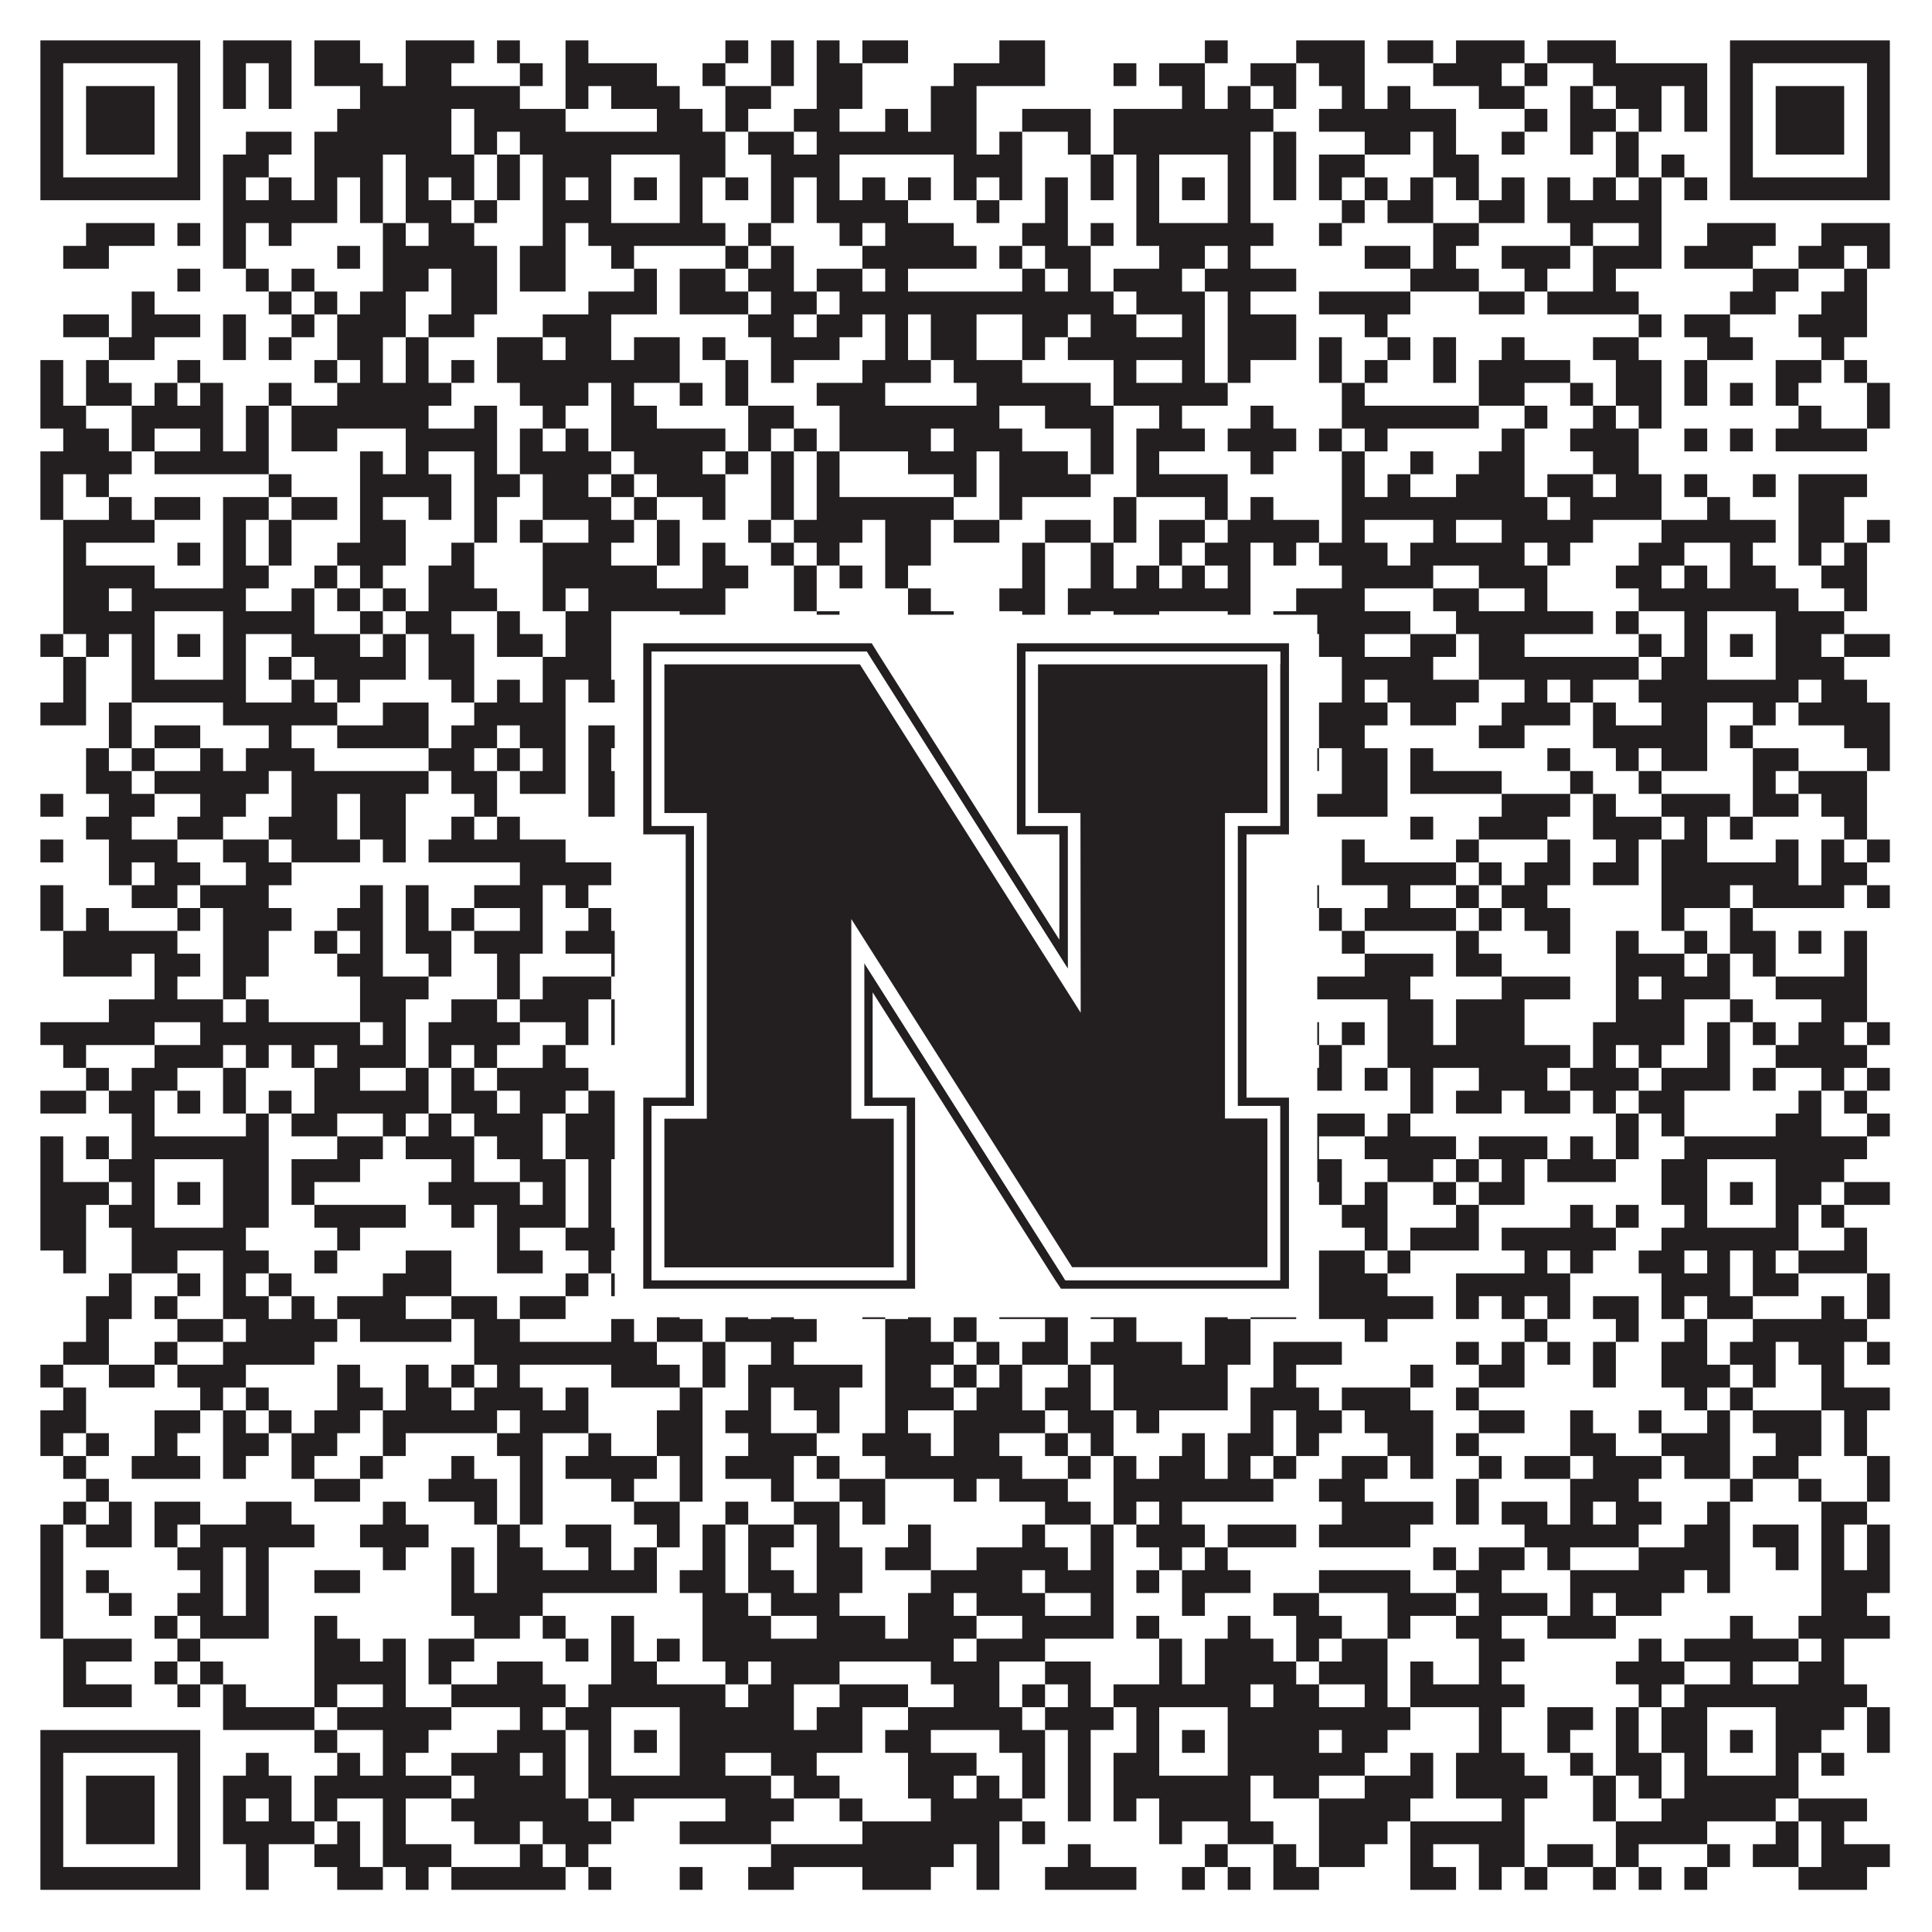
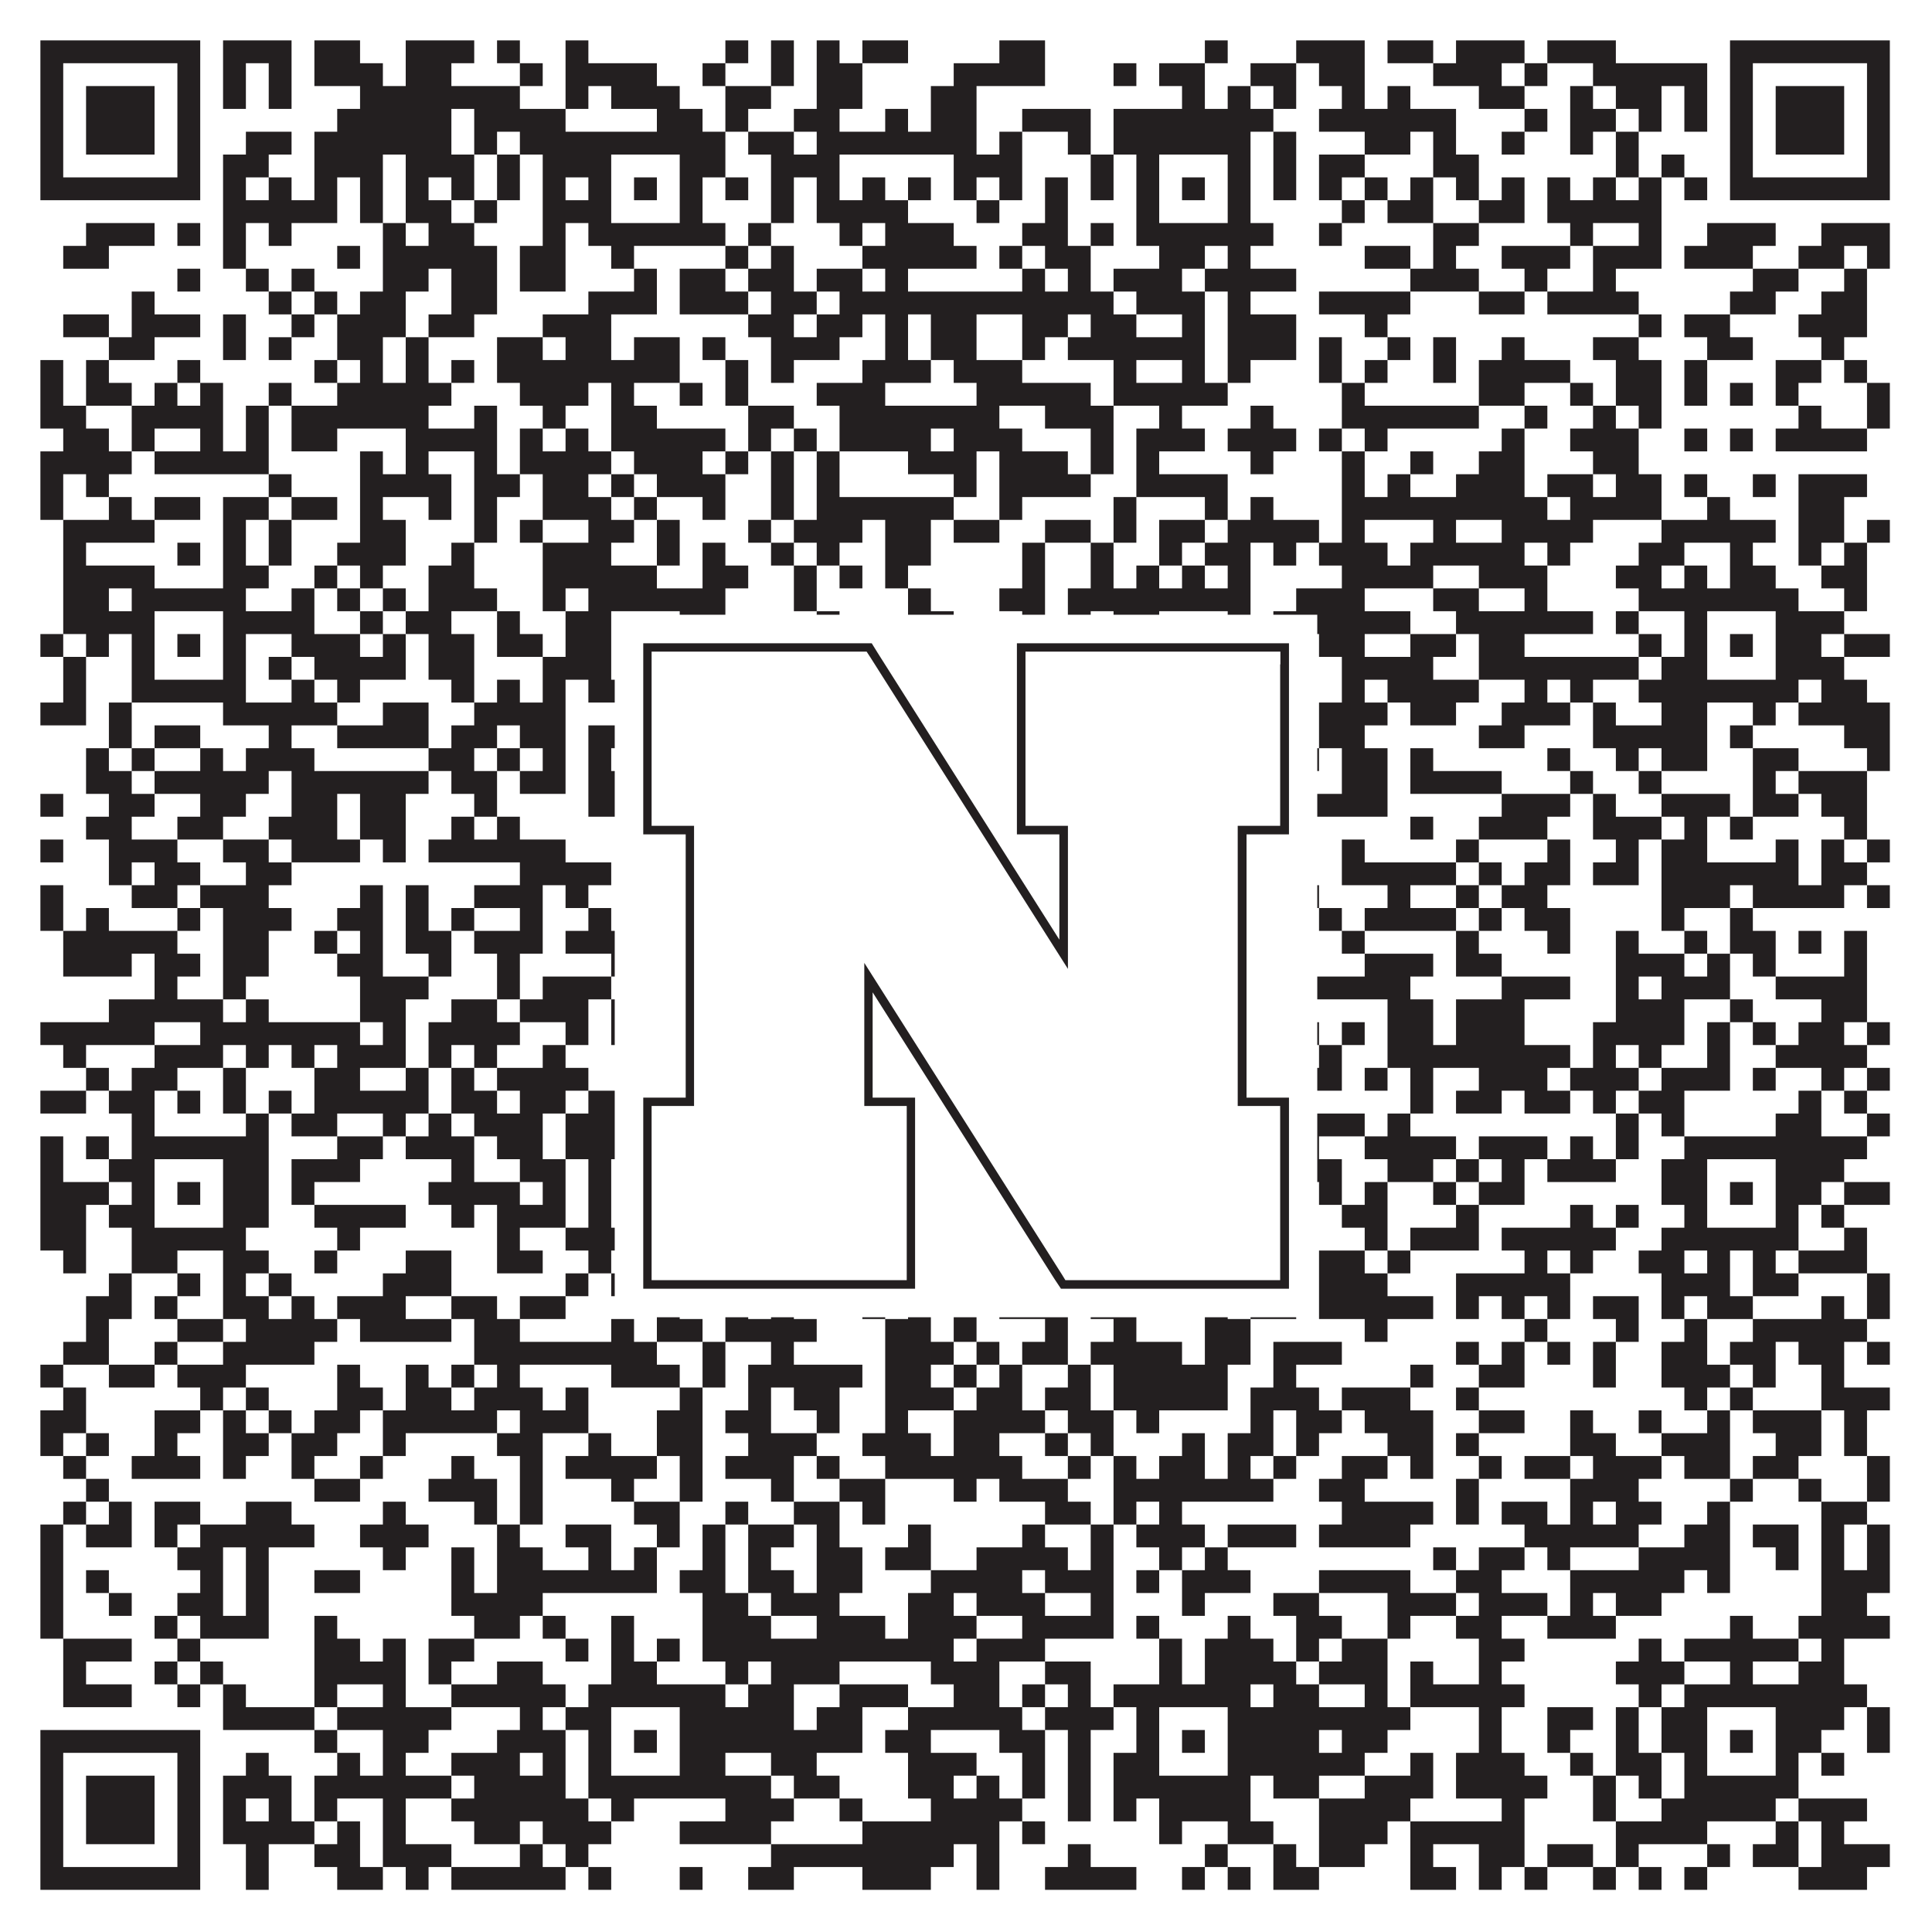
<svg xmlns="http://www.w3.org/2000/svg" version="1.1" width="1100px" height="1100px" viewBox="0 0 1100 1100">
  <rect x="0" y="0" width="1100" height="1100" fill="#ffffff" fill-opacity="1" />
  <path fill="#231f20" fill-opacity="1" d="M23,23L114,23L114,36L23,36ZM127,23L166,23L166,36L127,36ZM179,23L205,23L205,36L179,36ZM231,23L270,23L270,36L231,36ZM283,23L296,23L296,36L283,36ZM322,23L335,23L335,36L322,36ZM413,23L426,23L426,36L413,36ZM439,23L452,23L452,36L439,36ZM465,23L478,23L478,36L465,36ZM491,23L517,23L517,36L491,36ZM569,23L595,23L595,36L569,36ZM686,23L699,23L699,36L686,36ZM738,23L777,23L777,36L738,36ZM790,23L816,23L816,36L790,36ZM829,23L868,23L868,36L829,36ZM881,23L920,23L920,36L881,36ZM985,23L1076,23L1076,36L985,36ZM23,36L36,36L36,49L23,49ZM101,36L114,36L114,49L101,49ZM127,36L140,36L140,49L127,49ZM153,36L166,36L166,49L153,49ZM179,36L218,36L218,49L179,49ZM231,36L257,36L257,49L231,49ZM296,36L309,36L309,49L296,49ZM322,36L374,36L374,49L322,49ZM400,36L413,36L413,49L400,49ZM439,36L452,36L452,49L439,49ZM465,36L491,36L491,49L465,49ZM543,36L595,36L595,49L543,49ZM634,36L647,36L647,49L634,49ZM660,36L686,36L686,49L660,49ZM712,36L738,36L738,49L712,49ZM751,36L777,36L777,49L751,49ZM816,36L855,36L855,49L816,49ZM868,36L881,36L881,49L868,49ZM907,36L972,36L972,49L907,49ZM985,36L998,36L998,49L985,49ZM1063,36L1076,36L1076,49L1063,49ZM23,49L36,49L36,62L23,62ZM49,49L88,49L88,62L49,62ZM101,49L114,49L114,62L101,62ZM127,49L140,49L140,62L127,62ZM153,49L166,49L166,62L153,62ZM205,49L296,49L296,62L205,62ZM322,49L335,49L335,62L322,62ZM348,49L387,49L387,62L348,62ZM413,49L439,49L439,62L413,62ZM465,49L491,49L491,62L465,62ZM530,49L556,49L556,62L530,62ZM673,49L686,49L686,62L673,62ZM699,49L712,49L712,62L699,62ZM725,49L738,49L738,62L725,62ZM764,49L777,49L777,62L764,62ZM790,49L803,49L803,62L790,62ZM842,49L868,49L868,62L842,62ZM894,49L907,49L907,62L894,62ZM920,49L946,49L946,62L920,62ZM959,49L972,49L972,62L959,62ZM985,49L998,49L998,62L985,62ZM1011,49L1050,49L1050,62L1011,62ZM1063,49L1076,49L1076,62L1063,62ZM23,62L36,62L36,75L23,75ZM49,62L88,62L88,75L49,75ZM101,62L114,62L114,75L101,75ZM192,62L257,62L257,75L192,75ZM270,62L322,62L322,75L270,75ZM374,62L400,62L400,75L374,75ZM413,62L426,62L426,75L413,75ZM452,62L478,62L478,75L452,75ZM504,62L517,62L517,75L504,75ZM530,62L556,62L556,75L530,75ZM582,62L621,62L621,75L582,75ZM634,62L725,62L725,75L634,75ZM751,62L829,62L829,75L751,75ZM868,62L881,62L881,75L868,75ZM894,62L920,62L920,75L894,75ZM933,62L946,62L946,75L933,75ZM959,62L972,62L972,75L959,75ZM985,62L998,62L998,75L985,75ZM1011,62L1050,62L1050,75L1011,75ZM1063,62L1076,62L1076,75L1063,75ZM23,75L36,75L36,88L23,88ZM49,75L88,75L88,88L49,88ZM101,75L114,75L114,88L101,88ZM140,75L166,75L166,88L140,88ZM179,75L257,75L257,88L179,88ZM270,75L283,75L283,88L270,88ZM296,75L413,75L413,88L296,88ZM426,75L452,75L452,88L426,88ZM465,75L556,75L556,88L465,88ZM569,75L582,75L582,88L569,88ZM608,75L621,75L621,88L608,88ZM634,75L712,75L712,88L634,88ZM725,75L738,75L738,88L725,88ZM777,75L803,75L803,88L777,88ZM816,75L829,75L829,88L816,88ZM855,75L868,75L868,88L855,88ZM894,75L907,75L907,88L894,88ZM920,75L933,75L933,88L920,88ZM985,75L998,75L998,88L985,88ZM1011,75L1050,75L1050,88L1011,88ZM1063,75L1076,75L1076,88L1063,88ZM23,88L36,88L36,101L23,101ZM101,88L114,88L114,101L101,101ZM127,88L153,88L153,101L127,101ZM179,88L218,88L218,101L179,101ZM231,88L270,88L270,101L231,101ZM283,88L296,88L296,101L283,101ZM309,88L348,88L348,101L309,101ZM387,88L413,88L413,101L387,101ZM439,88L478,88L478,101L439,101ZM543,88L582,88L582,101L543,101ZM621,88L634,88L634,101L621,101ZM647,88L660,88L660,101L647,101ZM699,88L712,88L712,101L699,101ZM725,88L738,88L738,101L725,101ZM751,88L777,88L777,101L751,101ZM816,88L842,88L842,101L816,101ZM920,88L933,88L933,101L920,101ZM946,88L959,88L959,101L946,101ZM985,88L998,88L998,101L985,101ZM1063,88L1076,88L1076,101L1063,101ZM23,101L114,101L114,114L23,114ZM127,101L140,101L140,114L127,114ZM153,101L166,101L166,114L153,114ZM179,101L192,101L192,114L179,114ZM205,101L218,101L218,114L205,114ZM231,101L244,101L244,114L231,114ZM257,101L270,101L270,114L257,114ZM283,101L296,101L296,114L283,114ZM309,101L322,101L322,114L309,114ZM335,101L348,101L348,114L335,114ZM361,101L374,101L374,114L361,114ZM387,101L400,101L400,114L387,114ZM413,101L426,101L426,114L413,114ZM439,101L452,101L452,114L439,114ZM465,101L478,101L478,114L465,114ZM491,101L504,101L504,114L491,114ZM517,101L530,101L530,114L517,114ZM543,101L556,101L556,114L543,114ZM569,101L582,101L582,114L569,114ZM595,101L608,101L608,114L595,114ZM621,101L634,101L634,114L621,114ZM647,101L660,101L660,114L647,114ZM673,101L686,101L686,114L673,114ZM699,101L712,101L712,114L699,114ZM725,101L738,101L738,114L725,114ZM751,101L764,101L764,114L751,114ZM777,101L790,101L790,114L777,114ZM803,101L816,101L816,114L803,114ZM829,101L842,101L842,114L829,114ZM855,101L868,101L868,114L855,114ZM881,101L894,101L894,114L881,114ZM907,101L920,101L920,114L907,114ZM933,101L946,101L946,114L933,114ZM959,101L972,101L972,114L959,114ZM985,101L1076,101L1076,114L985,114ZM127,114L192,114L192,127L127,127ZM205,114L218,114L218,127L205,127ZM231,114L257,114L257,127L231,127ZM270,114L283,114L283,127L270,127ZM309,114L348,114L348,127L309,127ZM387,114L400,114L400,127L387,127ZM439,114L452,114L452,127L439,127ZM465,114L517,114L517,127L465,127ZM556,114L569,114L569,127L556,127ZM595,114L608,114L608,127L595,127ZM647,114L660,114L660,127L647,127ZM699,114L712,114L712,127L699,127ZM764,114L777,114L777,127L764,127ZM790,114L816,114L816,127L790,127ZM842,114L868,114L868,127L842,127ZM881,114L946,114L946,127L881,127ZM49,127L88,127L88,140L49,140ZM101,127L114,127L114,140L101,140ZM127,127L140,127L140,140L127,140ZM153,127L166,127L166,140L153,140ZM218,127L231,127L231,140L218,140ZM244,127L270,127L270,140L244,140ZM309,127L322,127L322,140L309,140ZM335,127L413,127L413,140L335,140ZM426,127L439,127L439,140L426,140ZM478,127L491,127L491,140L478,140ZM504,127L543,127L543,140L504,140ZM582,127L608,127L608,140L582,140ZM621,127L634,127L634,140L621,140ZM647,127L725,127L725,140L647,140ZM751,127L764,127L764,140L751,140ZM816,127L842,127L842,140L816,140ZM894,127L907,127L907,140L894,140ZM933,127L946,127L946,140L933,140ZM972,127L1011,127L1011,140L972,140ZM1037,127L1076,127L1076,140L1037,140ZM36,140L62,140L62,153L36,153ZM127,140L140,140L140,153L127,153ZM192,140L205,140L205,153L192,153ZM218,140L283,140L283,153L218,153ZM296,140L322,140L322,153L296,153ZM348,140L361,140L361,153L348,153ZM413,140L426,140L426,153L413,153ZM439,140L452,140L452,153L439,153ZM491,140L556,140L556,153L491,153ZM569,140L582,140L582,153L569,153ZM595,140L621,140L621,153L595,153ZM660,140L686,140L686,153L660,153ZM699,140L712,140L712,153L699,153ZM777,140L803,140L803,153L777,153ZM816,140L829,140L829,153L816,153ZM855,140L894,140L894,153L855,153ZM907,140L946,140L946,153L907,153ZM959,140L998,140L998,153L959,153ZM1024,140L1050,140L1050,153L1024,153ZM1063,140L1076,140L1076,153L1063,153ZM101,153L114,153L114,166L101,166ZM140,153L153,153L153,166L140,166ZM166,153L179,153L179,166L166,166ZM218,153L244,153L244,166L218,166ZM257,153L283,153L283,166L257,166ZM296,153L322,153L322,166L296,166ZM361,153L374,153L374,166L361,166ZM387,153L413,153L413,166L387,166ZM426,153L452,153L452,166L426,166ZM465,153L491,153L491,166L465,166ZM504,153L517,153L517,166L504,166ZM582,153L595,153L595,166L582,166ZM608,153L621,153L621,166L608,166ZM634,153L673,153L673,166L634,166ZM686,153L738,153L738,166L686,166ZM803,153L842,153L842,166L803,166ZM868,153L881,153L881,166L868,166ZM907,153L920,153L920,166L907,166ZM998,153L1024,153L1024,166L998,166ZM1050,153L1063,153L1063,166L1050,166ZM75,166L88,166L88,179L75,179ZM153,166L166,166L166,179L153,179ZM179,166L192,166L192,179L179,179ZM205,166L231,166L231,179L205,179ZM257,166L283,166L283,179L257,179ZM335,166L374,166L374,179L335,179ZM387,166L426,166L426,179L387,179ZM439,166L465,166L465,179L439,179ZM478,166L634,166L634,179L478,179ZM647,166L686,166L686,179L647,179ZM699,166L712,166L712,179L699,179ZM751,166L803,166L803,179L751,179ZM842,166L868,166L868,179L842,179ZM881,166L933,166L933,179L881,179ZM985,166L1011,166L1011,179L985,179ZM1037,166L1063,166L1063,179L1037,179ZM36,179L62,179L62,192L36,192ZM75,179L114,179L114,192L75,192ZM127,179L140,179L140,192L127,192ZM166,179L179,179L179,192L166,192ZM192,179L231,179L231,192L192,192ZM244,179L270,179L270,192L244,192ZM309,179L348,179L348,192L309,192ZM426,179L452,179L452,192L426,192ZM465,179L491,179L491,192L465,192ZM504,179L517,179L517,192L504,192ZM530,179L556,179L556,192L530,192ZM582,179L608,179L608,192L582,192ZM621,179L647,179L647,192L621,192ZM673,179L686,179L686,192L673,192ZM699,179L738,179L738,192L699,192ZM777,179L790,179L790,192L777,192ZM933,179L946,179L946,192L933,192ZM959,179L985,179L985,192L959,192ZM1024,179L1063,179L1063,192L1024,192ZM62,192L88,192L88,205L62,205ZM127,192L140,192L140,205L127,205ZM153,192L166,192L166,205L153,205ZM192,192L218,192L218,205L192,205ZM231,192L244,192L244,205L231,205ZM283,192L309,192L309,205L283,205ZM322,192L348,192L348,205L322,205ZM361,192L387,192L387,205L361,205ZM400,192L413,192L413,205L400,205ZM439,192L478,192L478,205L439,205ZM504,192L517,192L517,205L504,205ZM530,192L556,192L556,205L530,205ZM582,192L595,192L595,205L582,205ZM608,192L686,192L686,205L608,205ZM699,192L738,192L738,205L699,205ZM751,192L764,192L764,205L751,205ZM790,192L803,192L803,205L790,205ZM816,192L829,192L829,205L816,205ZM855,192L868,192L868,205L855,205ZM907,192L933,192L933,205L907,205ZM972,192L998,192L998,205L972,205ZM1037,192L1050,192L1050,205L1037,205ZM23,205L36,205L36,218L23,218ZM49,205L62,205L62,218L49,218ZM101,205L114,205L114,218L101,218ZM179,205L192,205L192,218L179,218ZM205,205L218,205L218,218L205,218ZM231,205L244,205L244,218L231,218ZM257,205L270,205L270,218L257,218ZM283,205L387,205L387,218L283,218ZM413,205L426,205L426,218L413,218ZM439,205L452,205L452,218L439,218ZM491,205L530,205L530,218L491,218ZM543,205L582,205L582,218L543,218ZM634,205L647,205L647,218L634,218ZM673,205L686,205L686,218L673,218ZM699,205L712,205L712,218L699,218ZM751,205L764,205L764,218L751,218ZM777,205L790,205L790,218L777,218ZM816,205L829,205L829,218L816,218ZM842,205L894,205L894,218L842,218ZM920,205L946,205L946,218L920,218ZM959,205L972,205L972,218L959,218ZM1011,205L1037,205L1037,218L1011,218ZM1050,205L1063,205L1063,218L1050,218ZM23,218L36,218L36,231L23,231ZM49,218L75,218L75,231L49,231ZM88,218L101,218L101,231L88,231ZM114,218L127,218L127,231L114,231ZM153,218L166,218L166,231L153,231ZM192,218L257,218L257,231L192,231ZM296,218L335,218L335,231L296,231ZM348,218L361,218L361,231L348,231ZM387,218L400,218L400,231L387,231ZM413,218L426,218L426,231L413,231ZM465,218L504,218L504,231L465,231ZM556,218L621,218L621,231L556,231ZM634,218L699,218L699,231L634,231ZM764,218L777,218L777,231L764,231ZM842,218L868,218L868,231L842,231ZM894,218L907,218L907,231L894,231ZM920,218L946,218L946,231L920,231ZM959,218L972,218L972,231L959,231ZM985,218L998,218L998,231L985,231ZM1011,218L1024,218L1024,231L1011,231ZM1063,218L1076,218L1076,231L1063,231ZM23,231L49,231L49,244L23,244ZM75,231L127,231L127,244L75,244ZM140,231L153,231L153,244L140,244ZM166,231L244,231L244,244L166,244ZM270,231L283,231L283,244L270,244ZM309,231L322,231L322,244L309,244ZM348,231L374,231L374,244L348,244ZM426,231L452,231L452,244L426,244ZM478,231L569,231L569,244L478,244ZM595,231L634,231L634,244L595,244ZM660,231L673,231L673,244L660,244ZM712,231L725,231L725,244L712,244ZM764,231L842,231L842,244L764,244ZM868,231L881,231L881,244L868,244ZM907,231L920,231L920,244L907,244ZM933,231L946,231L946,244L933,244ZM1024,231L1037,231L1037,244L1024,244ZM1063,231L1076,231L1076,244L1063,244ZM36,244L62,244L62,257L36,257ZM75,244L88,244L88,257L75,257ZM114,244L127,244L127,257L114,257ZM140,244L153,244L153,257L140,257ZM166,244L192,244L192,257L166,257ZM231,244L283,244L283,257L231,257ZM296,244L309,244L309,257L296,257ZM322,244L335,244L335,257L322,257ZM348,244L413,244L413,257L348,257ZM426,244L439,244L439,257L426,257ZM452,244L465,244L465,257L452,257ZM478,244L530,244L530,257L478,257ZM543,244L582,244L582,257L543,257ZM621,244L634,244L634,257L621,257ZM647,244L686,244L686,257L647,257ZM699,244L738,244L738,257L699,257ZM751,244L764,244L764,257L751,257ZM777,244L790,244L790,257L777,257ZM855,244L868,244L868,257L855,257ZM894,244L933,244L933,257L894,257ZM959,244L972,244L972,257L959,257ZM985,244L998,244L998,257L985,257ZM1011,244L1063,244L1063,257L1011,257ZM23,257L75,257L75,270L23,270ZM88,257L153,257L153,270L88,270ZM205,257L218,257L218,270L205,270ZM231,257L244,257L244,270L231,270ZM270,257L283,257L283,270L270,270ZM296,257L348,257L348,270L296,270ZM361,257L400,257L400,270L361,270ZM413,257L426,257L426,270L413,270ZM439,257L452,257L452,270L439,270ZM465,257L478,257L478,270L465,270ZM517,257L556,257L556,270L517,270ZM569,257L608,257L608,270L569,270ZM621,257L634,257L634,270L621,270ZM647,257L660,257L660,270L647,270ZM712,257L725,257L725,270L712,270ZM764,257L777,257L777,270L764,270ZM803,257L816,257L816,270L803,270ZM842,257L868,257L868,270L842,270ZM907,257L933,257L933,270L907,270ZM23,270L36,270L36,283L23,283ZM49,270L62,270L62,283L49,283ZM153,270L166,270L166,283L153,283ZM205,270L257,270L257,283L205,283ZM270,270L296,270L296,283L270,283ZM309,270L335,270L335,283L309,283ZM348,270L361,270L361,283L348,283ZM374,270L413,270L413,283L374,283ZM439,270L452,270L452,283L439,283ZM465,270L478,270L478,283L465,283ZM543,270L556,270L556,283L543,283ZM569,270L621,270L621,283L569,283ZM647,270L699,270L699,283L647,283ZM764,270L777,270L777,283L764,283ZM790,270L803,270L803,283L790,283ZM829,270L868,270L868,283L829,283ZM881,270L907,270L907,283L881,283ZM920,270L946,270L946,283L920,283ZM959,270L972,270L972,283L959,283ZM998,270L1011,270L1011,283L998,283ZM1024,270L1063,270L1063,283L1024,283ZM23,283L36,283L36,296L23,296ZM62,283L75,283L75,296L62,296ZM88,283L114,283L114,296L88,296ZM127,283L153,283L153,296L127,296ZM166,283L192,283L192,296L166,296ZM205,283L218,283L218,296L205,296ZM244,283L257,283L257,296L244,296ZM270,283L283,283L283,296L270,296ZM309,283L348,283L348,296L309,296ZM361,283L374,283L374,296L361,296ZM400,283L413,283L413,296L400,296ZM439,283L452,283L452,296L439,296ZM465,283L543,283L543,296L465,296ZM569,283L582,283L582,296L569,296ZM634,283L647,283L647,296L634,296ZM686,283L699,283L699,296L686,296ZM712,283L725,283L725,296L712,296ZM764,283L881,283L881,296L764,296ZM894,283L946,283L946,296L894,296ZM972,283L985,283L985,296L972,296ZM1024,283L1050,283L1050,296L1024,296ZM36,296L88,296L88,309L36,309ZM127,296L140,296L140,309L127,309ZM153,296L166,296L166,309L153,309ZM205,296L231,296L231,309L205,309ZM270,296L283,296L283,309L270,309ZM296,296L309,296L309,309L296,309ZM335,296L361,296L361,309L335,309ZM374,296L387,296L387,309L374,309ZM426,296L439,296L439,309L426,309ZM452,296L491,296L491,309L452,309ZM504,296L530,296L530,309L504,309ZM543,296L569,296L569,309L543,309ZM595,296L621,296L621,309L595,309ZM634,296L647,296L647,309L634,309ZM660,296L686,296L686,309L660,309ZM699,296L751,296L751,309L699,309ZM764,296L777,296L777,309L764,309ZM816,296L829,296L829,309L816,309ZM855,296L907,296L907,309L855,309ZM946,296L1011,296L1011,309L946,309ZM1024,296L1050,296L1050,309L1024,309ZM1063,296L1076,296L1076,309L1063,309ZM36,309L49,309L49,322L36,322ZM101,309L114,309L114,322L101,322ZM127,309L140,309L140,322L127,322ZM153,309L166,309L166,322L153,322ZM192,309L231,309L231,322L192,322ZM257,309L270,309L270,322L257,322ZM309,309L348,309L348,322L309,322ZM374,309L387,309L387,322L374,322ZM400,309L413,309L413,322L400,322ZM439,309L452,309L452,322L439,322ZM465,309L478,309L478,322L465,322ZM504,309L530,309L530,322L504,322ZM582,309L595,309L595,322L582,322ZM621,309L634,309L634,322L621,322ZM660,309L673,309L673,322L660,322ZM686,309L712,309L712,322L686,322ZM725,309L738,309L738,322L725,322ZM751,309L790,309L790,322L751,322ZM803,309L868,309L868,322L803,322ZM881,309L894,309L894,322L881,322ZM933,309L959,309L959,322L933,322ZM985,309L998,309L998,322L985,322ZM1024,309L1037,309L1037,322L1024,322ZM1050,309L1063,309L1063,322L1050,322ZM36,322L88,322L88,335L36,335ZM127,322L153,322L153,335L127,335ZM179,322L192,322L192,335L179,335ZM205,322L218,322L218,335L205,335ZM244,322L270,322L270,335L244,335ZM309,322L374,322L374,335L309,335ZM400,322L426,322L426,335L400,335ZM452,322L465,322L465,335L452,335ZM478,322L491,322L491,335L478,335ZM504,322L517,322L517,335L504,335ZM582,322L595,322L595,335L582,335ZM621,322L634,322L634,335L621,335ZM647,322L660,322L660,335L647,335ZM673,322L686,322L686,335L673,335ZM699,322L712,322L712,335L699,335ZM764,322L816,322L816,335L764,335ZM842,322L881,322L881,335L842,335ZM920,322L946,322L946,335L920,335ZM959,322L972,322L972,335L959,335ZM985,322L1011,322L1011,335L985,335ZM1037,322L1063,322L1063,335L1037,335ZM36,335L62,335L62,348L36,348ZM75,335L140,335L140,348L75,348ZM166,335L179,335L179,348L166,348ZM192,335L205,335L205,348L192,348ZM218,335L231,335L231,348L218,348ZM244,335L283,335L283,348L244,348ZM309,335L322,335L322,348L309,348ZM335,335L413,335L413,348L335,348ZM452,335L465,335L465,348L452,348ZM517,335L530,335L530,348L517,348ZM569,335L595,335L595,348L569,348ZM608,335L712,335L712,348L608,348ZM738,335L777,335L777,348L738,348ZM816,335L842,335L842,348L816,348ZM868,335L881,335L881,348L868,348ZM933,335L1024,335L1024,348L933,348ZM1050,335L1063,335L1063,348L1050,348ZM36,348L88,348L88,361L36,361ZM127,348L179,348L179,361L127,361ZM205,348L218,348L218,361L205,361ZM231,348L257,348L257,361L231,361ZM283,348L296,348L296,361L283,361ZM322,348L348,348L348,361L322,361ZM387,348L413,348L413,361L387,361ZM465,348L478,348L478,361L465,361ZM517,348L543,348L543,361L517,361ZM582,348L595,348L595,361L582,361ZM608,348L621,348L621,361L608,361ZM634,348L660,348L660,361L634,361ZM699,348L712,348L712,361L699,361ZM725,348L803,348L803,361L725,361ZM829,348L907,348L907,361L829,361ZM920,348L933,348L933,361L920,361ZM959,348L972,348L972,361L959,361ZM1011,348L1050,348L1050,361L1011,361ZM23,361L36,361L36,374L23,374ZM49,361L62,361L62,374L49,374ZM75,361L88,361L88,374L75,374ZM101,361L114,361L114,374L101,374ZM127,361L140,361L140,374L127,374ZM166,361L205,361L205,374L166,374ZM218,361L231,361L231,374L218,374ZM244,361L270,361L270,374L244,374ZM283,361L309,361L309,374L283,374ZM322,361L348,361L348,374L322,374ZM361,361L374,361L374,374L361,374ZM387,361L413,361L413,374L387,374ZM465,361L478,361L478,374L465,374ZM491,361L517,361L517,374L491,374ZM530,361L569,361L569,374L530,374ZM582,361L608,361L608,374L582,374ZM621,361L634,361L634,374L621,374ZM647,361L660,361L660,374L647,374ZM673,361L686,361L686,374L673,374ZM699,361L738,361L738,374L699,374ZM751,361L777,361L777,374L751,374ZM803,361L829,361L829,374L803,374ZM842,361L868,361L868,374L842,374ZM933,361L946,361L946,374L933,374ZM959,361L972,361L972,374L959,374ZM985,361L998,361L998,374L985,374ZM1011,361L1037,361L1037,374L1011,374ZM1050,361L1076,361L1076,374L1050,374ZM36,374L49,374L49,387L36,387ZM75,374L88,374L88,387L75,387ZM127,374L140,374L140,387L127,387ZM153,374L166,374L166,387L153,387ZM179,374L231,374L231,387L179,387ZM244,374L270,374L270,387L244,387ZM309,374L348,374L348,387L309,387ZM387,374L413,374L413,387L387,387ZM439,374L452,374L452,387L439,387ZM478,374L530,374L530,387L478,387ZM543,374L556,374L556,387L543,387ZM608,374L634,374L634,387L608,387ZM647,374L660,374L660,387L647,387ZM699,374L712,374L712,387L699,387ZM725,374L738,374L738,387L725,387ZM764,374L816,374L816,387L764,387ZM842,374L933,374L933,387L842,387ZM946,374L972,374L972,387L946,387ZM1011,374L1050,374L1050,387L1011,387ZM36,387L49,387L49,400L36,400ZM75,387L140,387L140,400L75,400ZM166,387L179,387L179,400L166,400ZM192,387L205,387L205,400L192,400ZM257,387L270,387L270,400L257,400ZM283,387L296,387L296,400L283,400ZM309,387L322,387L322,400L309,400ZM335,387L426,387L426,400L335,400ZM439,387L452,387L452,400L439,400ZM491,387L530,387L530,400L491,400ZM543,387L569,387L569,400L543,400ZM595,387L608,387L608,400L595,400ZM634,387L725,387L725,400L634,400ZM764,387L777,387L777,400L764,400ZM790,387L842,387L842,400L790,400ZM868,387L881,387L881,400L868,400ZM894,387L907,387L907,400L894,400ZM933,387L1024,387L1024,400L933,400ZM1037,387L1063,387L1063,400L1037,400ZM23,400L49,400L49,413L23,413ZM62,400L75,400L75,413L62,413ZM127,400L192,400L192,413L127,413ZM218,400L244,400L244,413L218,413ZM270,400L322,400L322,413L270,413ZM361,400L426,400L426,413L361,413ZM439,400L452,400L452,413L439,413ZM465,400L478,400L478,413L465,413ZM556,400L569,400L569,413L556,413ZM608,400L621,400L621,413L608,413ZM634,400L647,400L647,413L634,413ZM751,400L790,400L790,413L751,413ZM803,400L829,400L829,413L803,413ZM855,400L894,400L894,413L855,413ZM907,400L920,400L920,413L907,413ZM946,400L972,400L972,413L946,413ZM998,400L1011,400L1011,413L998,413ZM1024,400L1076,400L1076,413L1024,413ZM62,413L75,413L75,426L62,426ZM88,413L114,413L114,426L88,426ZM153,413L166,413L166,426L153,426ZM192,413L244,413L244,426L192,426ZM257,413L283,413L283,426L257,426ZM296,413L322,413L322,426L296,426ZM335,413L361,413L361,426L335,426ZM374,413L387,413L387,426L374,426ZM413,413L426,413L426,426L413,426ZM452,413L465,413L465,426L452,426ZM478,413L504,413L504,426L478,426ZM556,413L569,413L569,426L556,426ZM582,413L608,413L608,426L582,426ZM634,413L660,413L660,426L634,426ZM673,413L699,413L699,426L673,426ZM725,413L738,413L738,426L725,426ZM751,413L777,413L777,426L751,426ZM842,413L868,413L868,426L842,426ZM907,413L972,413L972,426L907,426ZM985,413L998,413L998,426L985,426ZM1050,413L1076,413L1076,426L1050,426ZM49,426L62,426L62,439L49,439ZM75,426L88,426L88,439L75,439ZM114,426L127,426L127,439L114,439ZM140,426L179,426L179,439L140,439ZM244,426L270,426L270,439L244,439ZM283,426L296,426L296,439L283,439ZM309,426L322,426L322,439L309,439ZM335,426L348,426L348,439L335,439ZM361,426L374,426L374,439L361,439ZM387,426L426,426L426,439L387,439ZM452,426L465,426L465,439L452,439ZM491,426L504,426L504,439L491,439ZM517,426L530,426L530,439L517,439ZM543,426L556,426L556,439L543,439ZM569,426L582,426L582,439L569,439ZM595,426L621,426L621,439L595,439ZM673,426L712,426L712,439L673,439ZM725,426L751,426L751,439L725,439ZM764,426L790,426L790,439L764,439ZM803,426L816,426L816,439L803,439ZM881,426L894,426L894,439L881,439ZM920,426L933,426L933,439L920,439ZM946,426L972,426L972,439L946,439ZM998,426L1024,426L1024,439L998,439ZM1063,426L1076,426L1076,439L1063,439ZM49,439L75,439L75,452L49,452ZM88,439L153,439L153,452L88,452ZM166,439L244,439L244,452L166,452ZM257,439L283,439L283,452L257,452ZM296,439L322,439L322,452L296,452ZM335,439L361,439L361,452L335,452ZM413,439L439,439L439,452L413,452ZM452,439L491,439L491,452L452,452ZM543,439L556,439L556,452L543,452ZM569,439L608,439L608,452L569,452ZM660,439L673,439L673,452L660,452ZM699,439L712,439L712,452L699,452ZM764,439L790,439L790,452L764,452ZM803,439L855,439L855,452L803,452ZM894,439L907,439L907,452L894,452ZM933,439L946,439L946,452L933,452ZM998,439L1011,439L1011,452L998,452ZM1024,439L1063,439L1063,452L1024,452ZM23,452L36,452L36,465L23,465ZM62,452L88,452L88,465L62,465ZM114,452L140,452L140,465L114,465ZM166,452L192,452L192,465L166,465ZM205,452L231,452L231,465L205,465ZM270,452L283,452L283,465L270,465ZM335,452L400,452L400,465L335,465ZM452,452L465,452L465,465L452,465ZM491,452L504,452L504,465L491,465ZM530,452L543,452L543,465L530,465ZM556,452L569,452L569,465L556,465ZM608,452L621,452L621,465L608,465ZM647,452L660,452L660,465L647,465ZM673,452L686,452L686,465L673,465ZM738,452L790,452L790,465L738,465ZM855,452L894,452L894,465L855,465ZM907,452L920,452L920,465L907,465ZM946,452L985,452L985,465L946,465ZM998,452L1024,452L1024,465L998,465ZM1037,452L1063,452L1063,465L1037,465ZM49,465L75,465L75,478L49,478ZM101,465L127,465L127,478L101,478ZM153,465L192,465L192,478L153,478ZM205,465L231,465L231,478L205,478ZM257,465L270,465L270,478L257,478ZM283,465L296,465L296,478L283,478ZM361,465L374,465L374,478L361,478ZM400,465L413,465L413,478L400,478ZM465,465L530,465L530,478L465,478ZM543,465L569,465L569,478L543,478ZM608,465L647,465L647,478L608,478ZM686,465L725,465L725,478L686,478ZM803,465L816,465L816,478L803,478ZM842,465L881,465L881,478L842,478ZM907,465L946,465L946,478L907,478ZM959,465L972,465L972,478L959,478ZM985,465L998,465L998,478L985,478ZM1050,465L1063,465L1063,478L1050,478ZM23,478L36,478L36,491L23,491ZM62,478L101,478L101,491L62,491ZM127,478L153,478L153,491L127,491ZM166,478L205,478L205,491L166,491ZM218,478L231,478L231,491L218,491ZM244,478L322,478L322,491L244,491ZM361,478L400,478L400,491L361,491ZM426,478L439,478L439,491L426,491ZM452,478L478,478L478,491L452,491ZM504,478L517,478L517,491L504,491ZM530,478L582,478L582,491L530,491ZM595,478L621,478L621,491L595,491ZM686,478L699,478L699,491L686,491ZM764,478L777,478L777,491L764,491ZM829,478L842,478L842,491L829,491ZM881,478L894,478L894,491L881,491ZM920,478L933,478L933,491L920,491ZM946,478L972,478L972,491L946,491ZM1011,478L1024,478L1024,491L1011,491ZM1037,478L1050,478L1050,491L1037,491ZM1063,478L1076,478L1076,491L1063,491ZM62,491L75,491L75,504L62,504ZM88,491L114,491L114,504L88,504ZM140,491L166,491L166,504L140,504ZM296,491L348,491L348,504L296,504ZM374,491L400,491L400,504L374,504ZM413,491L426,491L426,504L413,504ZM439,491L452,491L452,504L439,504ZM465,491L478,491L478,504L465,504ZM504,491L530,491L530,504L504,504ZM556,491L582,491L582,504L556,504ZM634,491L647,491L647,504L634,504ZM764,491L829,491L829,504L764,504ZM842,491L855,491L855,504L842,504ZM868,491L894,491L894,504L868,504ZM907,491L933,491L933,504L907,504ZM946,491L1024,491L1024,504L946,504ZM1037,491L1063,491L1063,504L1037,504ZM23,504L36,504L36,517L23,517ZM75,504L101,504L101,517L75,517ZM114,504L153,504L153,517L114,517ZM205,504L218,504L218,517L205,517ZM231,504L244,504L244,517L231,517ZM270,504L309,504L309,517L270,517ZM322,504L335,504L335,517L322,517ZM361,504L387,504L387,517L361,517ZM400,504L439,504L439,517L400,517ZM465,504L478,504L478,517L465,517ZM504,504L530,504L530,517L504,517ZM543,504L556,504L556,517L543,517ZM582,504L595,504L595,517L582,517ZM621,504L647,504L647,517L621,517ZM660,504L673,504L673,517L660,517ZM699,504L712,504L712,517L699,517ZM725,504L751,504L751,517L725,517ZM790,504L803,504L803,517L790,517ZM829,504L842,504L842,517L829,517ZM855,504L881,504L881,517L855,517ZM946,504L985,504L985,517L946,517ZM998,504L1050,504L1050,517L998,517ZM1063,504L1076,504L1076,517L1063,517ZM23,517L36,517L36,530L23,530ZM49,517L62,517L62,530L49,530ZM101,517L114,517L114,530L101,530ZM127,517L166,517L166,530L127,530ZM192,517L218,517L218,530L192,530ZM231,517L244,517L244,530L231,530ZM257,517L270,517L270,530L257,530ZM296,517L309,517L309,530L296,530ZM335,517L348,517L348,530L335,530ZM387,517L400,517L400,530L387,530ZM413,517L426,517L426,530L413,530ZM439,517L452,517L452,530L439,530ZM478,517L504,517L504,530L478,530ZM543,517L556,517L556,530L543,530ZM582,517L595,517L595,530L582,530ZM608,517L621,517L621,530L608,530ZM634,517L647,517L647,530L634,530ZM660,517L673,517L673,530L660,530ZM699,517L738,517L738,530L699,530ZM751,517L764,517L764,530L751,530ZM777,517L829,517L829,530L777,530ZM842,517L855,517L855,530L842,530ZM868,517L894,517L894,530L868,530ZM946,517L959,517L959,530L946,530ZM985,517L998,517L998,530L985,530ZM36,530L101,530L101,543L36,543ZM127,530L153,530L153,543L127,543ZM179,530L192,530L192,543L179,543ZM205,530L218,530L218,543L205,543ZM231,530L257,530L257,543L231,543ZM270,530L309,530L309,543L270,543ZM322,530L361,530L361,543L322,543ZM374,530L413,530L413,543L374,543ZM439,530L491,530L491,543L439,543ZM504,530L556,530L556,543L504,543ZM569,530L608,530L608,543L569,543ZM621,530L634,530L634,543L621,543ZM725,530L738,530L738,543L725,543ZM764,530L777,530L777,543L764,543ZM829,530L842,530L842,543L829,543ZM881,530L894,530L894,543L881,543ZM920,530L933,530L933,543L920,543ZM959,530L972,530L972,543L959,543ZM985,530L1011,530L1011,543L985,543ZM1024,530L1037,530L1037,543L1024,543ZM1050,530L1063,530L1063,543L1050,543ZM36,543L75,543L75,556L36,556ZM88,543L114,543L114,556L88,556ZM127,543L153,543L153,556L127,556ZM192,543L218,543L218,556L192,556ZM244,543L257,543L257,556L244,556ZM283,543L296,543L296,556L283,556ZM348,543L361,543L361,556L348,556ZM426,543L439,543L439,556L426,556ZM452,543L465,543L465,556L452,556ZM478,543L491,543L491,556L478,556ZM504,543L517,543L517,556L504,556ZM530,543L569,543L569,556L530,556ZM582,543L608,543L608,556L582,556ZM621,543L634,543L634,556L621,556ZM647,543L660,543L660,556L647,556ZM712,543L738,543L738,556L712,556ZM777,543L816,543L816,556L777,556ZM829,543L855,543L855,556L829,556ZM920,543L959,543L959,556L920,556ZM972,543L985,543L985,556L972,556ZM998,543L1011,543L1011,556L998,556ZM1050,543L1063,543L1063,556L1050,556ZM88,556L101,556L101,569L88,569ZM127,556L140,556L140,569L127,569ZM205,556L244,556L244,569L205,569ZM283,556L296,556L296,569L283,569ZM309,556L348,556L348,569L309,569ZM374,556L387,556L387,569L374,569ZM413,556L426,556L426,569L413,569ZM452,556L465,556L465,569L452,569ZM478,556L491,556L491,569L478,569ZM517,556L530,556L530,569L517,569ZM556,556L569,556L569,569L556,569ZM582,556L608,556L608,569L582,569ZM621,556L647,556L647,569L621,569ZM660,556L673,556L673,569L660,569ZM686,556L699,556L699,569L686,569ZM712,556L725,556L725,569L712,569ZM738,556L803,556L803,569L738,569ZM855,556L894,556L894,569L855,569ZM920,556L933,556L933,569L920,569ZM946,556L985,556L985,569L946,569ZM1011,556L1063,556L1063,569L1011,569ZM62,569L127,569L127,582L62,582ZM140,569L153,569L153,582L140,582ZM205,569L231,569L231,582L205,582ZM257,569L283,569L283,582L257,582ZM296,569L335,569L335,582L296,582ZM348,569L361,569L361,582L348,582ZM387,569L400,569L400,582L387,582ZM439,569L465,569L465,582L439,582ZM478,569L517,569L517,582L478,582ZM543,569L556,569L556,582L543,582ZM608,569L621,569L621,582L608,582ZM686,569L738,569L738,582L686,582ZM790,569L816,569L816,582L790,582ZM829,569L868,569L868,582L829,582ZM920,569L959,569L959,582L920,582ZM985,569L998,569L998,582L985,582ZM1037,569L1063,569L1063,582L1037,582ZM23,582L88,582L88,595L23,595ZM114,582L205,582L205,595L114,595ZM218,582L231,582L231,595L218,595ZM244,582L296,582L296,595L244,595ZM322,582L335,582L335,595L322,595ZM348,582L361,582L361,595L348,595ZM374,582L387,582L387,595L374,595ZM452,582L465,582L465,595L452,595ZM478,582L491,582L491,595L478,595ZM504,582L543,582L543,595L504,595ZM595,582L608,582L608,595L595,595ZM621,582L660,582L660,595L621,595ZM673,582L686,582L686,595L673,595ZM712,582L751,582L751,595L712,595ZM764,582L777,582L777,595L764,595ZM790,582L816,582L816,595L790,595ZM829,582L868,582L868,595L829,595ZM907,582L959,582L959,595L907,595ZM972,582L985,582L985,595L972,595ZM998,582L1011,582L1011,595L998,595ZM1024,582L1050,582L1050,595L1024,595ZM1063,582L1076,582L1076,595L1063,595ZM36,595L49,595L49,608L36,608ZM88,595L127,595L127,608L88,608ZM140,595L153,595L153,608L140,608ZM166,595L179,595L179,608L166,608ZM192,595L231,595L231,608L192,608ZM244,595L257,595L257,608L244,608ZM270,595L283,595L283,608L270,608ZM309,595L322,595L322,608L309,608ZM361,595L374,595L374,608L361,608ZM387,595L413,595L413,608L387,608ZM426,595L439,595L439,608L426,608ZM465,595L478,595L478,608L465,608ZM491,595L504,595L504,608L491,608ZM517,595L530,595L530,608L517,608ZM543,595L556,595L556,608L543,608ZM569,595L595,595L595,608L569,608ZM634,595L647,595L647,608L634,608ZM712,595L725,595L725,608L712,608ZM751,595L764,595L764,608L751,608ZM790,595L894,595L894,608L790,608ZM907,595L920,595L920,608L907,608ZM933,595L946,595L946,608L933,608ZM972,595L985,595L985,608L972,608ZM1011,595L1063,595L1063,608L1011,608ZM49,608L62,608L62,621L49,621ZM75,608L101,608L101,621L75,621ZM127,608L140,608L140,621L127,621ZM179,608L205,608L205,621L179,621ZM231,608L244,608L244,621L231,621ZM257,608L270,608L270,621L257,621ZM283,608L335,608L335,621L283,621ZM413,608L426,608L426,621L413,621ZM452,608L504,608L504,621L452,621ZM530,608L608,608L608,621L530,621ZM621,608L634,608L634,621L621,621ZM647,608L660,608L660,621L647,621ZM686,608L764,608L764,621L686,621ZM777,608L790,608L790,621L777,621ZM803,608L816,608L816,621L803,621ZM842,608L881,608L881,621L842,621ZM894,608L933,608L933,621L894,621ZM946,608L985,608L985,621L946,621ZM998,608L1011,608L1011,621L998,621ZM1037,608L1050,608L1050,621L1037,621ZM1063,608L1076,608L1076,621L1063,621ZM23,621L49,621L49,634L23,634ZM62,621L88,621L88,634L62,634ZM101,621L114,621L114,634L101,634ZM127,621L140,621L140,634L127,634ZM153,621L166,621L166,634L153,634ZM179,621L244,621L244,634L179,634ZM257,621L283,621L283,634L257,634ZM296,621L322,621L322,634L296,634ZM335,621L374,621L374,634L335,634ZM400,621L439,621L439,634L400,634ZM452,621L465,621L465,634L452,634ZM491,621L543,621L543,634L491,634ZM556,621L569,621L569,634L556,634ZM595,621L608,621L608,634L595,634ZM686,621L712,621L712,634L686,634ZM803,621L816,621L816,634L803,634ZM829,621L855,621L855,634L829,634ZM868,621L894,621L894,634L868,634ZM907,621L920,621L920,634L907,634ZM933,621L959,621L959,634L933,634ZM1024,621L1037,621L1037,634L1024,634ZM1050,621L1063,621L1063,634L1050,634ZM75,634L88,634L88,647L75,647ZM140,634L153,634L153,647L140,647ZM166,634L192,634L192,647L166,647ZM218,634L231,634L231,647L218,647ZM244,634L257,634L257,647L244,647ZM270,634L309,634L309,647L270,647ZM322,634L361,634L361,647L322,647ZM374,634L400,634L400,647L374,647ZM413,634L426,634L426,647L413,647ZM439,634L504,634L504,647L439,647ZM543,634L556,634L556,647L543,647ZM595,634L608,634L608,647L595,647ZM634,634L660,634L660,647L634,647ZM712,634L777,634L777,647L712,647ZM790,634L803,634L803,647L790,647ZM920,634L933,634L933,647L920,647ZM946,634L959,634L959,647L946,647ZM1011,634L1037,634L1037,647L1011,647ZM1063,634L1076,634L1076,647L1063,647ZM23,647L36,647L36,660L23,660ZM49,647L62,647L62,660L49,660ZM75,647L153,647L153,660L75,660ZM192,647L218,647L218,660L192,660ZM231,647L270,647L270,660L231,660ZM283,647L309,647L309,660L283,660ZM322,647L400,647L400,660L322,660ZM426,647L439,647L439,660L426,660ZM452,647L465,647L465,660L452,660ZM478,647L504,647L504,660L478,660ZM569,647L582,647L582,660L569,660ZM595,647L621,647L621,660L595,660ZM647,647L725,647L725,660L647,660ZM738,647L751,647L751,660L738,660ZM777,647L829,647L829,660L777,660ZM842,647L881,647L881,660L842,660ZM894,647L907,647L907,660L894,660ZM920,647L933,647L933,660L920,660ZM959,647L1063,647L1063,660L959,660ZM23,660L36,660L36,673L23,673ZM62,660L88,660L88,673L62,673ZM127,660L153,660L153,673L127,673ZM166,660L205,660L205,673L166,673ZM257,660L270,660L270,673L257,673ZM296,660L322,660L322,673L296,673ZM335,660L348,660L348,673L335,673ZM387,660L413,660L413,673L387,673ZM426,660L478,660L478,673L426,673ZM543,660L569,660L569,673L543,673ZM595,660L608,660L608,673L595,673ZM634,660L660,660L660,673L634,673ZM699,660L764,660L764,673L699,673ZM790,660L816,660L816,673L790,673ZM829,660L842,660L842,673L829,673ZM855,660L868,660L868,673L855,673ZM881,660L920,660L920,673L881,673ZM946,660L972,660L972,673L946,673ZM1011,660L1050,660L1050,673L1011,673ZM23,673L62,673L62,686L23,686ZM75,673L88,673L88,686L75,686ZM101,673L114,673L114,686L101,686ZM127,673L153,673L153,686L127,686ZM166,673L179,673L179,686L166,686ZM244,673L296,673L296,686L244,686ZM309,673L322,673L322,686L309,686ZM335,673L348,673L348,686L335,686ZM361,673L374,673L374,686L361,686ZM387,673L426,673L426,686L387,686ZM439,673L452,673L452,686L439,686ZM478,673L504,673L504,686L478,686ZM517,673L608,673L608,686L517,686ZM634,673L660,673L660,686L634,686ZM673,673L686,673L686,686L673,686ZM699,673L712,673L712,686L699,686ZM751,673L764,673L764,686L751,686ZM777,673L790,673L790,686L777,686ZM816,673L829,673L829,686L816,686ZM842,673L868,673L868,686L842,686ZM946,673L972,673L972,686L946,686ZM985,673L998,673L998,686L985,686ZM1011,673L1037,673L1037,686L1011,686ZM1050,673L1076,673L1076,686L1050,686ZM23,686L49,686L49,699L23,699ZM62,686L88,686L88,699L62,699ZM127,686L153,686L153,699L127,699ZM179,686L231,686L231,699L179,699ZM257,686L270,686L270,699L257,699ZM283,686L322,686L322,699L283,699ZM335,686L348,686L348,699L335,699ZM387,686L413,686L413,699L387,699ZM426,686L465,686L465,699L426,699ZM504,686L543,686L543,699L504,699ZM556,686L595,686L595,699L556,699ZM608,686L621,686L621,699L608,699ZM647,686L660,686L660,699L647,699ZM699,686L738,686L738,699L699,699ZM764,686L790,686L790,699L764,699ZM829,686L842,686L842,699L829,699ZM894,686L907,686L907,699L894,699ZM920,686L933,686L933,699L920,699ZM959,686L972,686L972,699L959,699ZM1011,686L1024,686L1024,699L1011,699ZM1037,686L1050,686L1050,699L1037,699ZM23,699L49,699L49,712L23,712ZM75,699L140,699L140,712L75,712ZM192,699L205,699L205,712L192,712ZM283,699L296,699L296,712L283,712ZM322,699L400,699L400,712L322,712ZM413,699L426,699L426,712L413,712ZM439,699L465,699L465,712L439,712ZM504,699L517,699L517,712L504,712ZM543,699L569,699L569,712L543,712ZM582,699L608,699L608,712L582,712ZM634,699L712,699L712,712L634,712ZM725,699L738,699L738,712L725,712ZM777,699L790,699L790,712L777,712ZM803,699L842,699L842,712L803,712ZM855,699L920,699L920,712L855,712ZM946,699L1024,699L1024,712L946,712ZM1050,699L1063,699L1063,712L1050,712ZM36,712L49,712L49,725L36,725ZM75,712L101,712L101,725L75,725ZM127,712L153,712L153,725L127,725ZM179,712L192,712L192,725L179,725ZM231,712L257,712L257,725L231,725ZM283,712L309,712L309,725L283,725ZM335,712L348,712L348,725L335,725ZM374,712L400,712L400,725L374,725ZM413,712L426,712L426,725L413,725ZM452,712L491,712L491,725L452,725ZM543,712L556,712L556,725L543,725ZM608,712L621,712L621,725L608,725ZM647,712L660,712L660,725L647,725ZM673,712L686,712L686,725L673,725ZM699,712L738,712L738,725L699,725ZM751,712L777,712L777,725L751,725ZM790,712L803,712L803,725L790,725ZM868,712L881,712L881,725L868,725ZM894,712L907,712L907,725L894,725ZM933,712L959,712L959,725L933,725ZM972,712L985,712L985,725L972,725ZM998,712L1011,712L1011,725L998,725ZM1024,712L1063,712L1063,725L1024,725ZM62,725L75,725L75,738L62,738ZM101,725L114,725L114,738L101,738ZM127,725L140,725L140,738L127,738ZM153,725L166,725L166,738L153,738ZM218,725L257,725L257,738L218,738ZM322,725L335,725L335,738L322,738ZM348,725L361,725L361,738L348,738ZM374,725L387,725L387,738L374,738ZM413,725L426,725L426,738L413,738ZM439,725L452,725L452,738L439,738ZM478,725L517,725L517,738L478,738ZM543,725L582,725L582,738L543,738ZM647,725L673,725L673,738L647,738ZM686,725L699,725L699,738L686,738ZM725,725L738,725L738,738L725,738ZM751,725L790,725L790,738L751,738ZM829,725L894,725L894,738L829,738ZM946,725L985,725L985,738L946,738ZM998,725L1024,725L1024,738L998,738ZM1063,725L1076,725L1076,738L1063,738ZM49,738L75,738L75,751L49,751ZM88,738L101,738L101,751L88,751ZM127,738L153,738L153,751L127,751ZM166,738L179,738L179,751L166,751ZM192,738L231,738L231,751L192,751ZM257,738L283,738L283,751L257,751ZM296,738L322,738L322,751L296,751ZM374,738L387,738L387,751L374,751ZM413,738L426,738L426,751L413,751ZM439,738L452,738L452,751L439,751ZM491,738L504,738L504,751L491,751ZM517,738L530,738L530,751L517,751ZM543,738L556,738L556,751L543,751ZM569,738L608,738L608,751L569,751ZM621,738L647,738L647,751L621,751ZM686,738L699,738L699,751L686,751ZM712,738L738,738L738,751L712,751ZM751,738L816,738L816,751L751,751ZM829,738L842,738L842,751L829,751ZM855,738L868,738L868,751L855,751ZM881,738L894,738L894,751L881,751ZM907,738L933,738L933,751L907,751ZM946,738L959,738L959,751L946,751ZM972,738L998,738L998,751L972,751ZM1037,738L1050,738L1050,751L1037,751ZM1063,738L1076,738L1076,751L1063,751ZM49,751L62,751L62,764L49,764ZM101,751L127,751L127,764L101,764ZM140,751L192,751L192,764L140,764ZM205,751L257,751L257,764L205,764ZM270,751L296,751L296,764L270,764ZM348,751L361,751L361,764L348,764ZM374,751L400,751L400,764L374,764ZM413,751L465,751L465,764L413,764ZM504,751L530,751L530,764L504,764ZM543,751L556,751L556,764L543,764ZM595,751L608,751L608,764L595,764ZM634,751L647,751L647,764L634,764ZM686,751L712,751L712,764L686,764ZM777,751L790,751L790,764L777,764ZM868,751L881,751L881,764L868,764ZM920,751L933,751L933,764L920,764ZM959,751L972,751L972,764L959,764ZM998,751L1063,751L1063,764L998,764ZM36,764L62,764L62,777L36,777ZM88,764L101,764L101,777L88,777ZM127,764L179,764L179,777L127,777ZM270,764L374,764L374,777L270,777ZM400,764L413,764L413,777L400,777ZM439,764L452,764L452,777L439,777ZM504,764L543,764L543,777L504,777ZM556,764L569,764L569,777L556,777ZM582,764L608,764L608,777L582,777ZM621,764L673,764L673,777L621,777ZM686,764L712,764L712,777L686,777ZM725,764L764,764L764,777L725,777ZM829,764L842,764L842,777L829,777ZM855,764L868,764L868,777L855,777ZM881,764L894,764L894,777L881,777ZM907,764L920,764L920,777L907,777ZM946,764L972,764L972,777L946,777ZM985,764L1011,764L1011,777L985,777ZM1024,764L1050,764L1050,777L1024,777ZM1063,764L1076,764L1076,777L1063,777ZM23,777L36,777L36,790L23,790ZM62,777L88,777L88,790L62,790ZM101,777L140,777L140,790L101,790ZM192,777L205,777L205,790L192,790ZM231,777L244,777L244,790L231,790ZM257,777L270,777L270,790L257,790ZM283,777L296,777L296,790L283,790ZM348,777L387,777L387,790L348,790ZM400,777L413,777L413,790L400,790ZM426,777L491,777L491,790L426,790ZM504,777L530,777L530,790L504,790ZM543,777L556,777L556,790L543,790ZM569,777L582,777L582,790L569,790ZM608,777L621,777L621,790L608,790ZM634,777L699,777L699,790L634,790ZM725,777L738,777L738,790L725,790ZM803,777L816,777L816,790L803,790ZM842,777L868,777L868,790L842,790ZM907,777L920,777L920,790L907,790ZM946,777L985,777L985,790L946,790ZM998,777L1011,777L1011,790L998,790ZM1037,777L1050,777L1050,790L1037,790ZM36,790L49,790L49,803L36,803ZM114,790L127,790L127,803L114,803ZM140,790L153,790L153,803L140,803ZM192,790L218,790L218,803L192,803ZM231,790L257,790L257,803L231,803ZM270,790L309,790L309,803L270,803ZM322,790L335,790L335,803L322,803ZM387,790L400,790L400,803L387,803ZM426,790L439,790L439,803L426,803ZM452,790L478,790L478,803L452,803ZM504,790L543,790L543,803L504,803ZM556,790L582,790L582,803L556,803ZM595,790L621,790L621,803L595,803ZM634,790L699,790L699,803L634,803ZM712,790L751,790L751,803L712,803ZM764,790L803,790L803,803L764,803ZM829,790L842,790L842,803L829,803ZM959,790L972,790L972,803L959,803ZM985,790L998,790L998,803L985,803ZM1037,790L1076,790L1076,803L1037,803ZM23,803L49,803L49,816L23,816ZM88,803L114,803L114,816L88,816ZM127,803L140,803L140,816L127,816ZM153,803L166,803L166,816L153,816ZM179,803L205,803L205,816L179,816ZM218,803L283,803L283,816L218,816ZM296,803L335,803L335,816L296,816ZM374,803L400,803L400,816L374,816ZM413,803L439,803L439,816L413,816ZM465,803L478,803L478,816L465,816ZM504,803L517,803L517,816L504,816ZM543,803L595,803L595,816L543,816ZM608,803L634,803L634,816L608,816ZM647,803L660,803L660,816L647,816ZM712,803L725,803L725,816L712,816ZM738,803L764,803L764,816L738,816ZM777,803L816,803L816,816L777,816ZM842,803L868,803L868,816L842,816ZM894,803L907,803L907,816L894,816ZM933,803L946,803L946,816L933,816ZM972,803L985,803L985,816L972,816ZM998,803L1037,803L1037,816L998,816ZM1050,803L1063,803L1063,816L1050,816ZM23,816L36,816L36,829L23,829ZM49,816L62,816L62,829L49,829ZM88,816L101,816L101,829L88,829ZM127,816L153,816L153,829L127,829ZM166,816L192,816L192,829L166,829ZM218,816L231,816L231,829L218,829ZM283,816L309,816L309,829L283,829ZM335,816L348,816L348,829L335,829ZM374,816L400,816L400,829L374,829ZM426,816L465,816L465,829L426,829ZM491,816L530,816L530,829L491,829ZM543,816L569,816L569,829L543,829ZM595,816L608,816L608,829L595,829ZM621,816L634,816L634,829L621,829ZM673,816L686,816L686,829L673,829ZM699,816L725,816L725,829L699,829ZM738,816L751,816L751,829L738,829ZM790,816L816,816L816,829L790,829ZM829,816L842,816L842,829L829,829ZM894,816L920,816L920,829L894,829ZM946,816L985,816L985,829L946,829ZM1011,816L1037,816L1037,829L1011,829ZM1050,816L1063,816L1063,829L1050,829ZM36,829L49,829L49,842L36,842ZM75,829L114,829L114,842L75,842ZM127,829L140,829L140,842L127,842ZM166,829L179,829L179,842L166,842ZM205,829L218,829L218,842L205,842ZM257,829L270,829L270,842L257,842ZM296,829L309,829L309,842L296,842ZM322,829L374,829L374,842L322,842ZM387,829L400,829L400,842L387,842ZM413,829L452,829L452,842L413,842ZM465,829L478,829L478,842L465,842ZM504,829L582,829L582,842L504,842ZM608,829L621,829L621,842L608,842ZM634,829L647,829L647,842L634,842ZM660,829L686,829L686,842L660,842ZM699,829L712,829L712,842L699,842ZM725,829L738,829L738,842L725,842ZM764,829L790,829L790,842L764,842ZM803,829L816,829L816,842L803,842ZM842,829L855,829L855,842L842,842ZM868,829L894,829L894,842L868,842ZM907,829L946,829L946,842L907,842ZM959,829L985,829L985,842L959,842ZM998,829L1024,829L1024,842L998,842ZM1063,829L1076,829L1076,842L1063,842ZM49,842L62,842L62,855L49,855ZM179,842L205,842L205,855L179,855ZM244,842L283,842L283,855L244,855ZM296,842L309,842L309,855L296,855ZM348,842L361,842L361,855L348,855ZM387,842L400,842L400,855L387,855ZM439,842L452,842L452,855L439,855ZM478,842L504,842L504,855L478,855ZM543,842L556,842L556,855L543,855ZM569,842L608,842L608,855L569,855ZM634,842L725,842L725,855L634,855ZM751,842L777,842L777,855L751,855ZM829,842L842,842L842,855L829,855ZM894,842L933,842L933,855L894,855ZM985,842L998,842L998,855L985,855ZM1024,842L1037,842L1037,855L1024,855ZM1063,842L1076,842L1076,855L1063,855ZM36,855L49,855L49,868L36,868ZM62,855L75,855L75,868L62,868ZM88,855L114,855L114,868L88,868ZM140,855L166,855L166,868L140,868ZM218,855L231,855L231,868L218,868ZM270,855L283,855L283,868L270,868ZM296,855L309,855L309,868L296,868ZM361,855L387,855L387,868L361,868ZM413,855L426,855L426,868L413,868ZM452,855L478,855L478,868L452,868ZM491,855L504,855L504,868L491,868ZM595,855L621,855L621,868L595,868ZM634,855L647,855L647,868L634,868ZM660,855L673,855L673,868L660,868ZM764,855L816,855L816,868L764,868ZM829,855L842,855L842,868L829,868ZM855,855L881,855L881,868L855,868ZM894,855L907,855L907,868L894,868ZM920,855L946,855L946,868L920,868ZM972,855L985,855L985,868L972,868ZM1037,855L1063,855L1063,868L1037,868ZM23,868L36,868L36,881L23,881ZM49,868L75,868L75,881L49,881ZM88,868L101,868L101,881L88,881ZM114,868L179,868L179,881L114,881ZM205,868L244,868L244,881L205,881ZM283,868L296,868L296,881L283,881ZM322,868L348,868L348,881L322,881ZM374,868L387,868L387,881L374,881ZM400,868L413,868L413,881L400,881ZM426,868L452,868L452,881L426,881ZM465,868L478,868L478,881L465,881ZM517,868L530,868L530,881L517,881ZM582,868L595,868L595,881L582,881ZM621,868L634,868L634,881L621,881ZM647,868L686,868L686,881L647,881ZM699,868L738,868L738,881L699,881ZM751,868L803,868L803,881L751,881ZM868,868L933,868L933,881L868,881ZM959,868L985,868L985,881L959,881ZM998,868L1024,868L1024,881L998,881ZM1037,868L1050,868L1050,881L1037,881ZM1063,868L1076,868L1076,881L1063,881ZM23,881L36,881L36,894L23,894ZM101,881L127,881L127,894L101,894ZM140,881L153,881L153,894L140,894ZM218,881L231,881L231,894L218,894ZM257,881L270,881L270,894L257,894ZM283,881L309,881L309,894L283,894ZM335,881L348,881L348,894L335,894ZM361,881L374,881L374,894L361,894ZM400,881L413,881L413,894L400,894ZM426,881L439,881L439,894L426,894ZM465,881L491,881L491,894L465,894ZM504,881L530,881L530,894L504,894ZM556,881L608,881L608,894L556,894ZM621,881L634,881L634,894L621,894ZM660,881L673,881L673,894L660,894ZM686,881L699,881L699,894L686,894ZM816,881L829,881L829,894L816,894ZM842,881L868,881L868,894L842,894ZM881,881L894,881L894,894L881,894ZM933,881L985,881L985,894L933,894ZM1011,881L1024,881L1024,894L1011,894ZM1037,881L1050,881L1050,894L1037,894ZM1063,881L1076,881L1076,894L1063,894ZM23,894L36,894L36,907L23,907ZM49,894L62,894L62,907L49,907ZM114,894L127,894L127,907L114,907ZM140,894L153,894L153,907L140,907ZM179,894L205,894L205,907L179,907ZM257,894L270,894L270,907L257,907ZM283,894L374,894L374,907L283,907ZM387,894L413,894L413,907L387,907ZM426,894L452,894L452,907L426,907ZM465,894L491,894L491,907L465,907ZM530,894L582,894L582,907L530,907ZM595,894L634,894L634,907L595,907ZM647,894L660,894L660,907L647,907ZM673,894L712,894L712,907L673,907ZM751,894L803,894L803,907L751,907ZM829,894L855,894L855,907L829,907ZM894,894L959,894L959,907L894,907ZM972,894L985,894L985,907L972,907ZM1037,894L1076,894L1076,907L1037,907ZM23,907L36,907L36,920L23,920ZM62,907L75,907L75,920L62,920ZM101,907L127,907L127,920L101,920ZM140,907L153,907L153,920L140,920ZM257,907L309,907L309,920L257,920ZM400,907L426,907L426,920L400,920ZM439,907L478,907L478,920L439,920ZM517,907L543,907L543,920L517,920ZM556,907L595,907L595,920L556,920ZM621,907L634,907L634,920L621,920ZM673,907L686,907L686,920L673,920ZM725,907L751,907L751,920L725,920ZM790,907L829,907L829,920L790,920ZM842,907L881,907L881,920L842,920ZM894,907L907,907L907,920L894,920ZM920,907L946,907L946,920L920,920ZM1037,907L1063,907L1063,920L1037,920ZM23,920L36,920L36,933L23,933ZM88,920L101,920L101,933L88,933ZM114,920L153,920L153,933L114,933ZM179,920L192,920L192,933L179,933ZM270,920L296,920L296,933L270,933ZM309,920L322,920L322,933L309,933ZM348,920L361,920L361,933L348,933ZM400,920L439,920L439,933L400,933ZM465,920L504,920L504,933L465,933ZM517,920L556,920L556,933L517,933ZM582,920L634,920L634,933L582,933ZM647,920L660,920L660,933L647,933ZM699,920L712,920L712,933L699,933ZM738,920L764,920L764,933L738,933ZM790,920L803,920L803,933L790,933ZM829,920L855,920L855,933L829,933ZM881,920L920,920L920,933L881,933ZM985,920L998,920L998,933L985,933ZM1024,920L1076,920L1076,933L1024,933ZM36,933L75,933L75,946L36,946ZM101,933L114,933L114,946L101,946ZM179,933L205,933L205,946L179,946ZM218,933L231,933L231,946L218,946ZM244,933L270,933L270,946L244,946ZM322,933L335,933L335,946L322,946ZM348,933L361,933L361,946L348,946ZM374,933L387,933L387,946L374,946ZM400,933L543,933L543,946L400,946ZM556,933L595,933L595,946L556,946ZM660,933L673,933L673,946L660,946ZM686,933L725,933L725,946L686,946ZM738,933L751,933L751,946L738,946ZM764,933L790,933L790,946L764,946ZM842,933L868,933L868,946L842,946ZM933,933L946,933L946,946L933,946ZM959,933L1024,933L1024,946L959,946ZM1037,933L1050,933L1050,946L1037,946ZM36,946L49,946L49,959L36,959ZM88,946L101,946L101,959L88,959ZM114,946L127,946L127,959L114,959ZM179,946L231,946L231,959L179,959ZM244,946L257,946L257,959L244,959ZM283,946L309,946L309,959L283,959ZM348,946L374,946L374,959L348,959ZM413,946L426,946L426,959L413,959ZM439,946L478,946L478,959L439,959ZM530,946L569,946L569,959L530,959ZM595,946L621,946L621,959L595,959ZM660,946L673,946L673,959L660,959ZM686,946L738,946L738,959L686,959ZM751,946L790,946L790,959L751,959ZM803,946L816,946L816,959L803,959ZM842,946L855,946L855,959L842,959ZM920,946L959,946L959,959L920,959ZM985,946L998,946L998,959L985,959ZM1024,946L1050,946L1050,959L1024,959ZM36,959L75,959L75,972L36,972ZM101,959L114,959L114,972L101,972ZM127,959L140,959L140,972L127,972ZM179,959L192,959L192,972L179,972ZM218,959L231,959L231,972L218,972ZM257,959L322,959L322,972L257,972ZM335,959L413,959L413,972L335,972ZM426,959L452,959L452,972L426,972ZM478,959L517,959L517,972L478,972ZM543,959L569,959L569,972L543,972ZM582,959L595,959L595,972L582,972ZM608,959L621,959L621,972L608,972ZM634,959L712,959L712,972L634,972ZM725,959L751,959L751,972L725,972ZM777,959L790,959L790,972L777,972ZM803,959L868,959L868,972L803,972ZM933,959L946,959L946,972L933,972ZM959,959L1063,959L1063,972L959,972ZM127,972L179,972L179,985L127,985ZM192,972L257,972L257,985L192,985ZM296,972L309,972L309,985L296,985ZM322,972L348,972L348,985L322,985ZM387,972L452,972L452,985L387,985ZM465,972L491,972L491,985L465,985ZM517,972L582,972L582,985L517,985ZM595,972L634,972L634,985L595,985ZM647,972L660,972L660,985L647,985ZM699,972L803,972L803,985L699,985ZM842,972L855,972L855,985L842,985ZM881,972L907,972L907,985L881,985ZM920,972L933,972L933,985L920,985ZM946,972L972,972L972,985L946,985ZM1011,972L1050,972L1050,985L1011,985ZM1063,972L1076,972L1076,985L1063,985ZM23,985L114,985L114,998L23,998ZM179,985L192,985L192,998L179,998ZM218,985L244,985L244,998L218,998ZM283,985L322,985L322,998L283,998ZM335,985L348,985L348,998L335,998ZM361,985L374,985L374,998L361,998ZM387,985L491,985L491,998L387,998ZM504,985L530,985L530,998L504,998ZM569,985L595,985L595,998L569,998ZM608,985L621,985L621,998L608,998ZM647,985L660,985L660,998L647,998ZM673,985L686,985L686,998L673,998ZM699,985L751,985L751,998L699,998ZM764,985L790,985L790,998L764,998ZM842,985L855,985L855,998L842,998ZM881,985L894,985L894,998L881,998ZM920,985L933,985L933,998L920,998ZM946,985L972,985L972,998L946,998ZM985,985L998,985L998,998L985,998ZM1011,985L1037,985L1037,998L1011,998ZM1063,985L1076,985L1076,998L1063,998ZM23,998L36,998L36,1011L23,1011ZM101,998L114,998L114,1011L101,1011ZM140,998L153,998L153,1011L140,1011ZM192,998L205,998L205,1011L192,1011ZM218,998L231,998L231,1011L218,1011ZM257,998L296,998L296,1011L257,1011ZM309,998L322,998L322,1011L309,1011ZM335,998L348,998L348,1011L335,1011ZM387,998L413,998L413,1011L387,1011ZM439,998L465,998L465,1011L439,1011ZM517,998L556,998L556,1011L517,1011ZM582,998L595,998L595,1011L582,1011ZM608,998L621,998L621,1011L608,1011ZM634,998L660,998L660,1011L634,1011ZM699,998L777,998L777,1011L699,1011ZM803,998L816,998L816,1011L803,1011ZM829,998L868,998L868,1011L829,1011ZM894,998L907,998L907,1011L894,1011ZM920,998L946,998L946,1011L920,1011ZM959,998L972,998L972,1011L959,1011ZM1011,998L1024,998L1024,1011L1011,1011ZM1037,998L1050,998L1050,1011L1037,1011ZM23,1011L36,1011L36,1024L23,1024ZM49,1011L88,1011L88,1024L49,1024ZM101,1011L114,1011L114,1024L101,1024ZM127,1011L166,1011L166,1024L127,1024ZM179,1011L257,1011L257,1024L179,1024ZM270,1011L322,1011L322,1024L270,1024ZM335,1011L439,1011L439,1024L335,1024ZM452,1011L478,1011L478,1024L452,1024ZM517,1011L543,1011L543,1024L517,1024ZM556,1011L569,1011L569,1024L556,1024ZM582,1011L595,1011L595,1024L582,1024ZM608,1011L621,1011L621,1024L608,1024ZM634,1011L712,1011L712,1024L634,1024ZM725,1011L751,1011L751,1024L725,1024ZM777,1011L816,1011L816,1024L777,1024ZM829,1011L881,1011L881,1024L829,1024ZM907,1011L920,1011L920,1024L907,1024ZM933,1011L946,1011L946,1024L933,1024ZM959,1011L1024,1011L1024,1024L959,1024ZM23,1024L36,1024L36,1037L23,1037ZM49,1024L88,1024L88,1037L49,1037ZM101,1024L114,1024L114,1037L101,1037ZM127,1024L140,1024L140,1037L127,1037ZM153,1024L166,1024L166,1037L153,1037ZM179,1024L192,1024L192,1037L179,1037ZM218,1024L231,1024L231,1037L218,1037ZM257,1024L335,1024L335,1037L257,1037ZM348,1024L361,1024L361,1037L348,1037ZM413,1024L452,1024L452,1037L413,1037ZM478,1024L491,1024L491,1037L478,1037ZM530,1024L582,1024L582,1037L530,1037ZM608,1024L621,1024L621,1037L608,1037ZM634,1024L647,1024L647,1037L634,1037ZM660,1024L712,1024L712,1037L660,1037ZM751,1024L803,1024L803,1037L751,1037ZM855,1024L868,1024L868,1037L855,1037ZM907,1024L920,1024L920,1037L907,1037ZM946,1024L1011,1024L1011,1037L946,1037ZM1024,1024L1063,1024L1063,1037L1024,1037ZM23,1037L36,1037L36,1050L23,1050ZM49,1037L88,1037L88,1050L49,1050ZM101,1037L114,1037L114,1050L101,1050ZM127,1037L179,1037L179,1050L127,1050ZM192,1037L205,1037L205,1050L192,1050ZM218,1037L231,1037L231,1050L218,1050ZM270,1037L296,1037L296,1050L270,1050ZM309,1037L348,1037L348,1050L309,1050ZM387,1037L439,1037L439,1050L387,1050ZM491,1037L569,1037L569,1050L491,1050ZM582,1037L595,1037L595,1050L582,1050ZM660,1037L673,1037L673,1050L660,1050ZM699,1037L725,1037L725,1050L699,1050ZM751,1037L790,1037L790,1050L751,1050ZM803,1037L868,1037L868,1050L803,1050ZM920,1037L972,1037L972,1050L920,1050ZM1011,1037L1024,1037L1024,1050L1011,1050ZM1037,1037L1050,1037L1050,1050L1037,1050ZM23,1050L36,1050L36,1063L23,1063ZM101,1050L114,1050L114,1063L101,1063ZM140,1050L153,1050L153,1063L140,1063ZM179,1050L205,1050L205,1063L179,1063ZM218,1050L257,1050L257,1063L218,1063ZM296,1050L309,1050L309,1063L296,1063ZM322,1050L335,1050L335,1063L322,1063ZM439,1050L543,1050L543,1063L439,1063ZM556,1050L569,1050L569,1063L556,1063ZM608,1050L621,1050L621,1063L608,1063ZM686,1050L699,1050L699,1063L686,1063ZM725,1050L738,1050L738,1063L725,1063ZM751,1050L777,1050L777,1063L751,1063ZM803,1050L816,1050L816,1063L803,1063ZM842,1050L868,1050L868,1063L842,1063ZM881,1050L907,1050L907,1063L881,1063ZM920,1050L933,1050L933,1063L920,1063ZM972,1050L985,1050L985,1063L972,1063ZM998,1050L1024,1050L1024,1063L998,1063ZM1037,1050L1076,1050L1076,1063L1037,1063ZM23,1063L114,1063L114,1076L23,1076ZM140,1063L153,1063L153,1076L140,1076ZM192,1063L218,1063L218,1076L192,1076ZM231,1063L244,1063L244,1076L231,1076ZM257,1063L322,1063L322,1076L257,1076ZM335,1063L348,1063L348,1076L335,1076ZM387,1063L400,1063L400,1076L387,1076ZM426,1063L452,1063L452,1076L426,1076ZM491,1063L530,1063L530,1076L491,1076ZM556,1063L569,1063L569,1076L556,1076ZM595,1063L647,1063L647,1076L595,1076ZM673,1063L686,1063L686,1076L673,1076ZM699,1063L712,1063L712,1076L699,1076ZM725,1063L751,1063L751,1076L725,1076ZM803,1063L829,1063L829,1076L803,1076ZM842,1063L855,1063L855,1076L842,1076ZM868,1063L881,1063L881,1076L868,1076ZM907,1063L920,1063L920,1076L907,1076ZM933,1063L946,1063L946,1076L933,1076ZM959,1063L972,1063L972,1076L959,1076ZM1024,1063L1063,1063L1063,1076L1024,1076Z" />
  <svg x="350" y="350" width="400" height="400" version="1.1" viewBox="0 0 302.9 302.9" style="enable-background:new 0 0 302.9 302.9;" xml:space="preserve">
    <style type="text/css">
	.st0{fill:#FFFFFF;}
	.st1{fill:#231F20;}
</style>
    <g>
      <rect class="st0" width="302.9" height="302.9" />
    </g>
    <g>
      <g>
        <path class="st1" d="M281.4,12.3h-108v82.4h18.3v45.4L113.4,16.5l-2.6-4.2H12.3v82.4h18.3v113.5H12.3v82.4h117.2v-82.4h-18.3    v-45.4l78.4,123.6l2.8,4.2h98.3v-82.4h-18.3V94.7h18.3V12.3H281.4L281.4,12.3z M286.9,21.4V91h-18.3v120.8h18.3v75.1h-92.6    l-1.6-2.6l-85.1-134.2v61.7h18.3v75.1H15.9v-75.1h18.3V91H15.9V15.9h92.7l1.7,2.6l85.1,134.2V91h-18.3V15.9h109.9V21.4L286.9,21.4    z" />
-         <path class="st0" d="M281.4,15.9H177.1V91h18.3v61.7L110.2,18.5l-1.5-2.6H15.9V91h18.3v120.8H15.9v75.1h109.9v-75.1h-18.3v-61.7    l85.1,134.2l1.6,2.6h92.6v-75.1h-18.3V91h18.3V15.9H281.4z M120.3,217.4L120.3,217.4v64.1H21.4v-64.1h18.3V85.5H21.4V21.4h84.2    l95.2,150.1V85.5h-18.3V21.4h98.9v64.1h-18.3v131.8h18.3v64.1h-84.2L102,131.3v86.1C102,217.4,120.3,217.4,120.3,217.4z" />
      </g>
-       <path class="st1" d="M200.9,171.6L200.9,171.6L105.7,21.4H21.4v64.1h18.3v131.8H21.4v64.1h98.9v-64.1H102v-86.1l95.2,150.1h84.2   v-64.1h-18.3V85.5h18.3V21.4h-98.9v64.1h18.3L200.9,171.6L200.9,171.6z" />
    </g>
  </svg>
</svg>